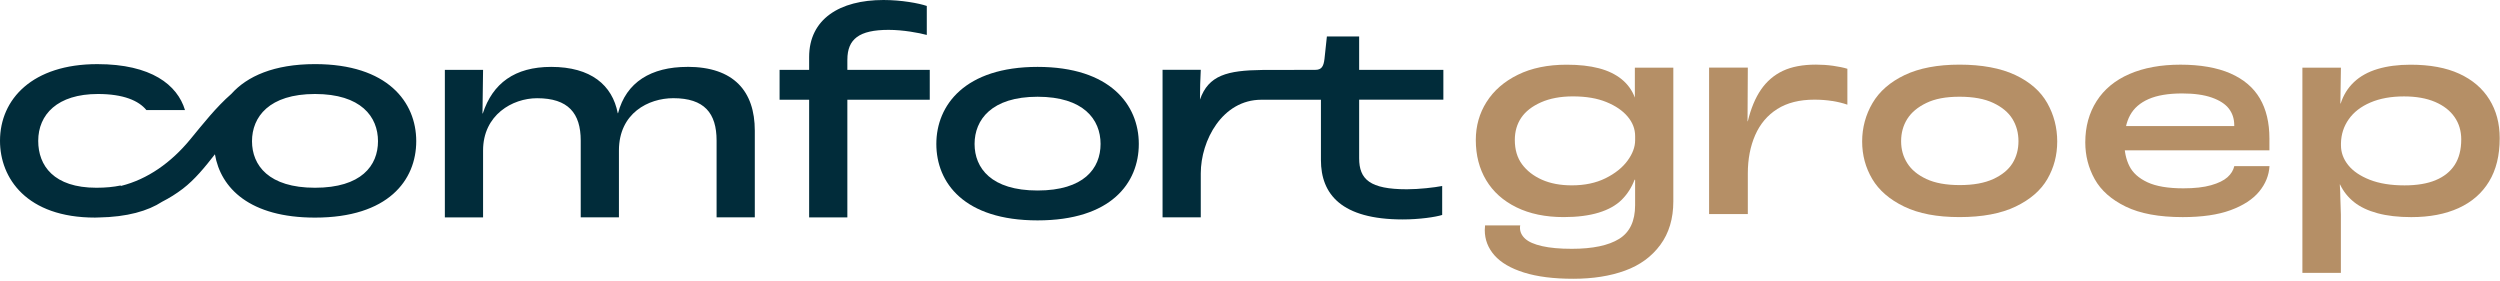
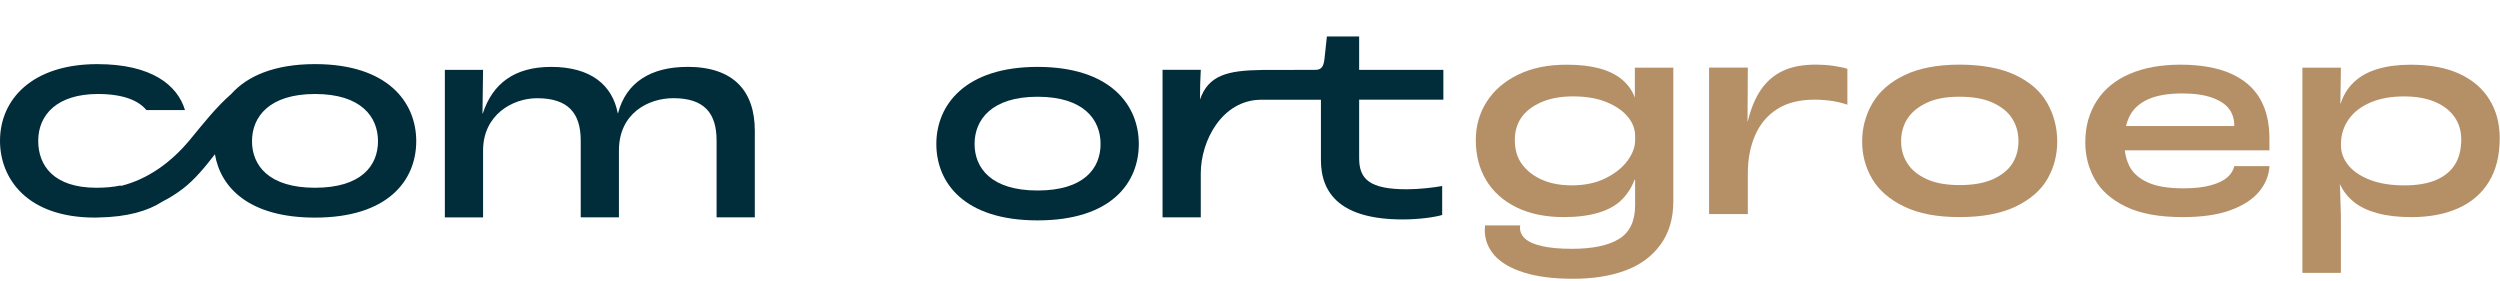
<svg xmlns="http://www.w3.org/2000/svg" width="258" height="29" viewBox="0 0 258 29" fill="none">
  <path d="M153.418 10.517C154.16 9.343 155.233 8.409 156.64 7.717C158.048 7.023 159.727 6.677 161.681 6.677C162.958 6.677 164.065 6.799 165.002 7.044C165.941 7.289 166.723 7.667 167.351 8.175C167.979 8.686 168.434 9.317 168.717 10.072V6.983H172.687V20.783C172.687 22.558 172.24 24.054 171.348 25.267C170.457 26.481 169.241 27.369 167.703 27.928C166.165 28.49 164.382 28.769 162.354 28.769C160.326 28.769 158.634 28.554 157.271 28.125C155.909 27.697 154.897 27.106 154.229 26.35C153.564 25.595 153.229 24.727 153.229 23.748C153.229 23.585 153.24 23.42 153.258 23.258H156.891C156.872 23.319 156.861 23.402 156.861 23.503C156.861 23.931 157.04 24.309 157.396 24.634C157.753 24.961 158.336 25.217 159.142 25.4C159.948 25.584 160.973 25.677 162.21 25.677C164.368 25.677 165.997 25.334 167.096 24.652C168.195 23.969 168.743 22.811 168.743 21.18V18.548H168.687C168.387 19.344 167.945 20.033 167.365 20.613C166.782 21.193 165.989 21.637 164.986 21.944C163.982 22.25 162.774 22.404 161.367 22.404C159.49 22.404 157.865 22.066 156.497 21.395C155.126 20.722 154.086 19.788 153.373 18.596C152.659 17.404 152.303 16.02 152.303 14.45C152.303 13.002 152.673 11.69 153.415 10.517H153.418ZM157.077 16.957C157.575 17.63 158.258 18.159 159.131 18.548C160.004 18.936 161.031 19.128 162.213 19.128C163.546 19.128 164.704 18.883 165.691 18.394C166.678 17.904 167.431 17.302 167.958 16.587C168.482 15.873 168.746 15.168 168.746 14.476V14.048C168.746 13.313 168.488 12.64 167.971 12.028C167.455 11.416 166.723 10.916 165.776 10.53C164.829 10.142 163.679 9.947 162.327 9.947C161.05 9.947 159.954 10.152 159.033 10.559C158.112 10.969 157.433 11.499 156.992 12.151C156.55 12.803 156.329 13.569 156.329 14.444C156.329 15.445 156.577 16.281 157.074 16.954L157.077 16.957Z" fill="#B58F66" />
  <path d="M189.09 10.424C188.518 10.331 187.903 10.285 187.246 10.285C185.708 10.285 184.43 10.607 183.417 11.249C182.403 11.89 181.642 12.79 181.136 13.942C180.63 15.094 180.375 16.417 180.375 17.904V22.095H176.378V6.978H180.375L180.346 12.515H180.375C180.694 11.19 181.149 10.099 181.74 9.242C182.331 8.385 183.081 7.744 183.991 7.313C184.901 6.884 186.043 6.669 187.411 6.669C188.012 6.669 188.603 6.709 189.186 6.791C189.769 6.874 190.256 6.975 190.649 7.097V10.802C190.181 10.639 189.659 10.512 189.087 10.418L189.09 10.424Z" fill="#B58F66" />
  <path d="M196.509 21.318C195.008 20.594 193.909 19.644 193.215 18.471C192.52 17.297 192.174 16.006 192.174 14.599C192.174 13.191 192.531 11.85 193.244 10.636C193.957 9.423 195.064 8.46 196.565 7.744C198.066 7.031 199.953 6.671 202.225 6.671C204.498 6.671 206.472 7.028 207.984 7.744C209.495 8.457 210.592 9.423 211.278 10.636C211.962 11.85 212.305 13.172 212.305 14.599C212.305 16.025 211.967 17.297 211.292 18.471C210.616 19.644 209.522 20.592 208.01 21.318C206.499 22.042 204.57 22.404 202.225 22.404C199.881 22.404 198.01 22.042 196.509 21.318ZM205.714 18.473C206.616 18.056 207.271 17.515 207.686 16.853C208.098 16.19 208.306 15.429 208.306 14.572C208.306 13.715 208.098 12.952 207.686 12.278C207.273 11.605 206.616 11.054 205.714 10.626C204.812 10.197 203.649 9.982 202.223 9.982C200.796 9.982 199.692 10.195 198.8 10.626C197.909 11.054 197.252 11.605 196.828 12.278C196.405 12.952 196.195 13.718 196.195 14.572C196.195 15.426 196.405 16.163 196.828 16.837C197.252 17.51 197.906 18.056 198.8 18.473C199.692 18.891 200.841 19.101 202.249 19.101C203.657 19.101 204.812 18.891 205.711 18.473H205.714Z" fill="#B58F66" />
  <path d="M219.368 21.318C217.886 20.594 216.819 19.649 216.172 18.486C215.525 17.324 215.201 16.059 215.201 14.692C215.201 13.079 215.589 11.663 216.369 10.437C217.149 9.213 218.28 8.278 219.762 7.637C221.244 6.993 223 6.674 225.025 6.674C227.051 6.674 228.807 6.975 230.177 7.576C231.548 8.177 232.562 9.04 233.219 10.162C233.876 11.286 234.204 12.661 234.204 14.293V15.517H216.72L216.805 13.007H230.574V12.917C230.574 12.265 230.39 11.698 230.026 11.219C229.658 10.74 229.073 10.357 228.267 10.072C227.46 9.787 226.436 9.644 225.198 9.644C223.772 9.644 222.617 9.838 221.736 10.224C220.853 10.612 220.217 11.168 219.823 11.892C219.429 12.616 219.232 13.55 219.232 14.692C219.232 15.631 219.405 16.445 219.754 17.14C220.1 17.834 220.72 18.391 221.611 18.808C222.503 19.226 223.738 19.436 225.313 19.436C226.476 19.436 227.434 19.33 228.184 19.114C228.935 18.902 229.499 18.625 229.874 18.29C230.249 17.954 230.483 17.571 230.579 17.143H234.212C234.156 18.101 233.799 18.979 233.142 19.774C232.485 20.57 231.503 21.209 230.199 21.688C228.895 22.167 227.247 22.406 225.257 22.406C222.817 22.406 220.856 22.044 219.373 21.32L219.368 21.318Z" fill="#B58F66" />
  <path d="M237.613 6.983H241.583L241.527 10.687H241.556C241.838 9.809 242.299 9.069 242.935 8.468C243.573 7.866 244.385 7.417 245.37 7.121C246.354 6.826 247.485 6.677 248.763 6.677C250.772 6.677 252.451 6.988 253.803 7.611C255.155 8.234 256.187 9.114 256.9 10.259C257.613 11.4 257.97 12.736 257.97 14.266C257.97 16.041 257.603 17.531 256.871 18.734C256.139 19.94 255.093 20.852 253.731 21.473C252.368 22.095 250.742 22.407 248.845 22.407C247.512 22.407 246.354 22.273 245.367 22.007C244.382 21.741 243.573 21.361 242.945 20.86C242.317 20.36 241.833 19.753 241.495 19.04H241.466C241.503 19.509 241.522 19.948 241.522 20.358C241.54 20.948 241.559 21.542 241.578 22.132V28.16H237.607V6.983H237.613ZM251.352 18.596C252.214 18.239 252.871 17.715 253.324 17.02C253.773 16.326 254 15.45 254 14.389C254 13.513 253.771 12.741 253.31 12.079C252.85 11.416 252.179 10.895 251.299 10.517C250.415 10.139 249.345 9.95 248.089 9.95C246.756 9.95 245.601 10.16 244.627 10.578C243.651 10.996 242.905 11.573 242.389 12.308C241.873 13.042 241.604 13.87 241.588 14.785V15.001C241.588 15.735 241.836 16.414 242.333 17.036C242.831 17.659 243.573 18.165 244.558 18.551C245.543 18.939 246.74 19.131 248.148 19.131C249.423 19.131 250.495 18.952 251.357 18.596H251.352Z" fill="#B58F66" />
  <path d="M70.934 6.903C67.206 6.903 64.617 8.475 63.784 11.68H63.752C63.196 8.782 60.979 6.903 56.881 6.903C53.121 6.903 50.84 8.598 49.824 11.709H49.792L49.853 7.209H45.909V22.433H49.853V15.53C49.853 11.863 52.873 10.136 55.431 10.136C58.635 10.136 59.931 11.677 59.931 14.511V22.43H63.874V15.527C63.874 11.674 66.924 10.133 69.484 10.133C72.688 10.133 73.952 11.674 73.952 14.508V22.428H77.896V13.492C77.896 9.423 75.738 6.897 70.932 6.897L70.934 6.903Z" fill="#012C3A" />
-   <path d="M87.449 6.163C87.449 4.037 88.652 3.082 91.702 3.082C93.21 3.082 94.844 3.39 95.645 3.606V0.615C94.844 0.338 93.027 0 91.177 0C86.648 0 83.503 1.972 83.503 5.886V7.212H80.453V10.293H83.503V22.436H87.447V10.293H95.951V7.212H87.447V6.163H87.449Z" fill="#012C3A" />
  <path d="M107.077 6.903C99.589 6.903 96.63 10.847 96.63 14.854C96.63 18.862 99.496 22.744 107.077 22.744C114.659 22.744 117.525 18.891 117.525 14.854C117.525 10.817 114.566 6.903 107.077 6.903ZM107.077 19.66C102.301 19.66 100.576 17.35 100.576 14.854C100.576 12.358 102.333 9.984 107.077 9.984C111.822 9.984 113.579 12.326 113.579 14.854C113.579 17.382 111.854 19.66 107.077 19.66Z" fill="#012C3A" />
  <path d="M148.955 10.293V7.212H140.264V3.76H136.935L136.688 6.07C136.594 6.871 136.379 7.209 135.732 7.209L130.586 7.22C130.562 7.22 130.538 7.22 130.514 7.22H130.288C126.65 7.262 124.715 7.763 123.837 10.277L123.858 8.715L123.92 7.206H119.976V22.43H123.92V17.888C123.92 14.498 126.139 10.293 130.176 10.293C130.2 10.293 130.221 10.291 130.245 10.291H136.32V16.515C136.32 20.028 138.417 22.646 144.764 22.646C146.488 22.646 148.154 22.399 148.833 22.183V19.195C148.032 19.349 146.459 19.533 145.195 19.533C141.374 19.533 140.264 18.516 140.264 16.329V10.288H148.955V10.293Z" fill="#012C3A" />
  <path d="M32.508 6.616C28.282 6.616 25.501 7.872 23.878 9.687C22.289 11.073 20.948 12.792 19.61 14.413C17.659 16.776 15.232 18.503 12.486 19.187L12.438 19.144C11.738 19.291 10.918 19.376 9.953 19.376C5.546 19.376 3.944 17.095 3.944 14.538C3.944 11.826 5.916 9.7 10.107 9.7C12.757 9.7 14.322 10.397 15.107 11.358H19.091C18.306 8.763 15.615 6.618 10.046 6.618C3.358 6.616 0 10.222 0 14.535C0 18.388 2.744 22.455 9.801 22.455C9.921 22.455 10.03 22.447 10.147 22.444C10.152 22.444 10.16 22.444 10.165 22.444C13.138 22.396 15.272 21.768 16.733 20.818C17.481 20.438 18.197 19.99 18.865 19.48C20.11 18.527 21.153 17.241 22.18 15.922C22.776 19.424 25.783 22.457 32.508 22.457C40.058 22.457 42.956 18.604 42.956 14.567C42.956 10.53 39.996 6.616 32.508 6.616ZM32.508 19.376C27.731 19.376 26.007 17.066 26.007 14.57C26.007 12.074 27.763 9.7 32.508 9.7C37.253 9.7 39.009 12.042 39.009 14.57C39.009 17.098 37.285 19.376 32.508 19.376Z" fill="#012C3A" />
</svg>